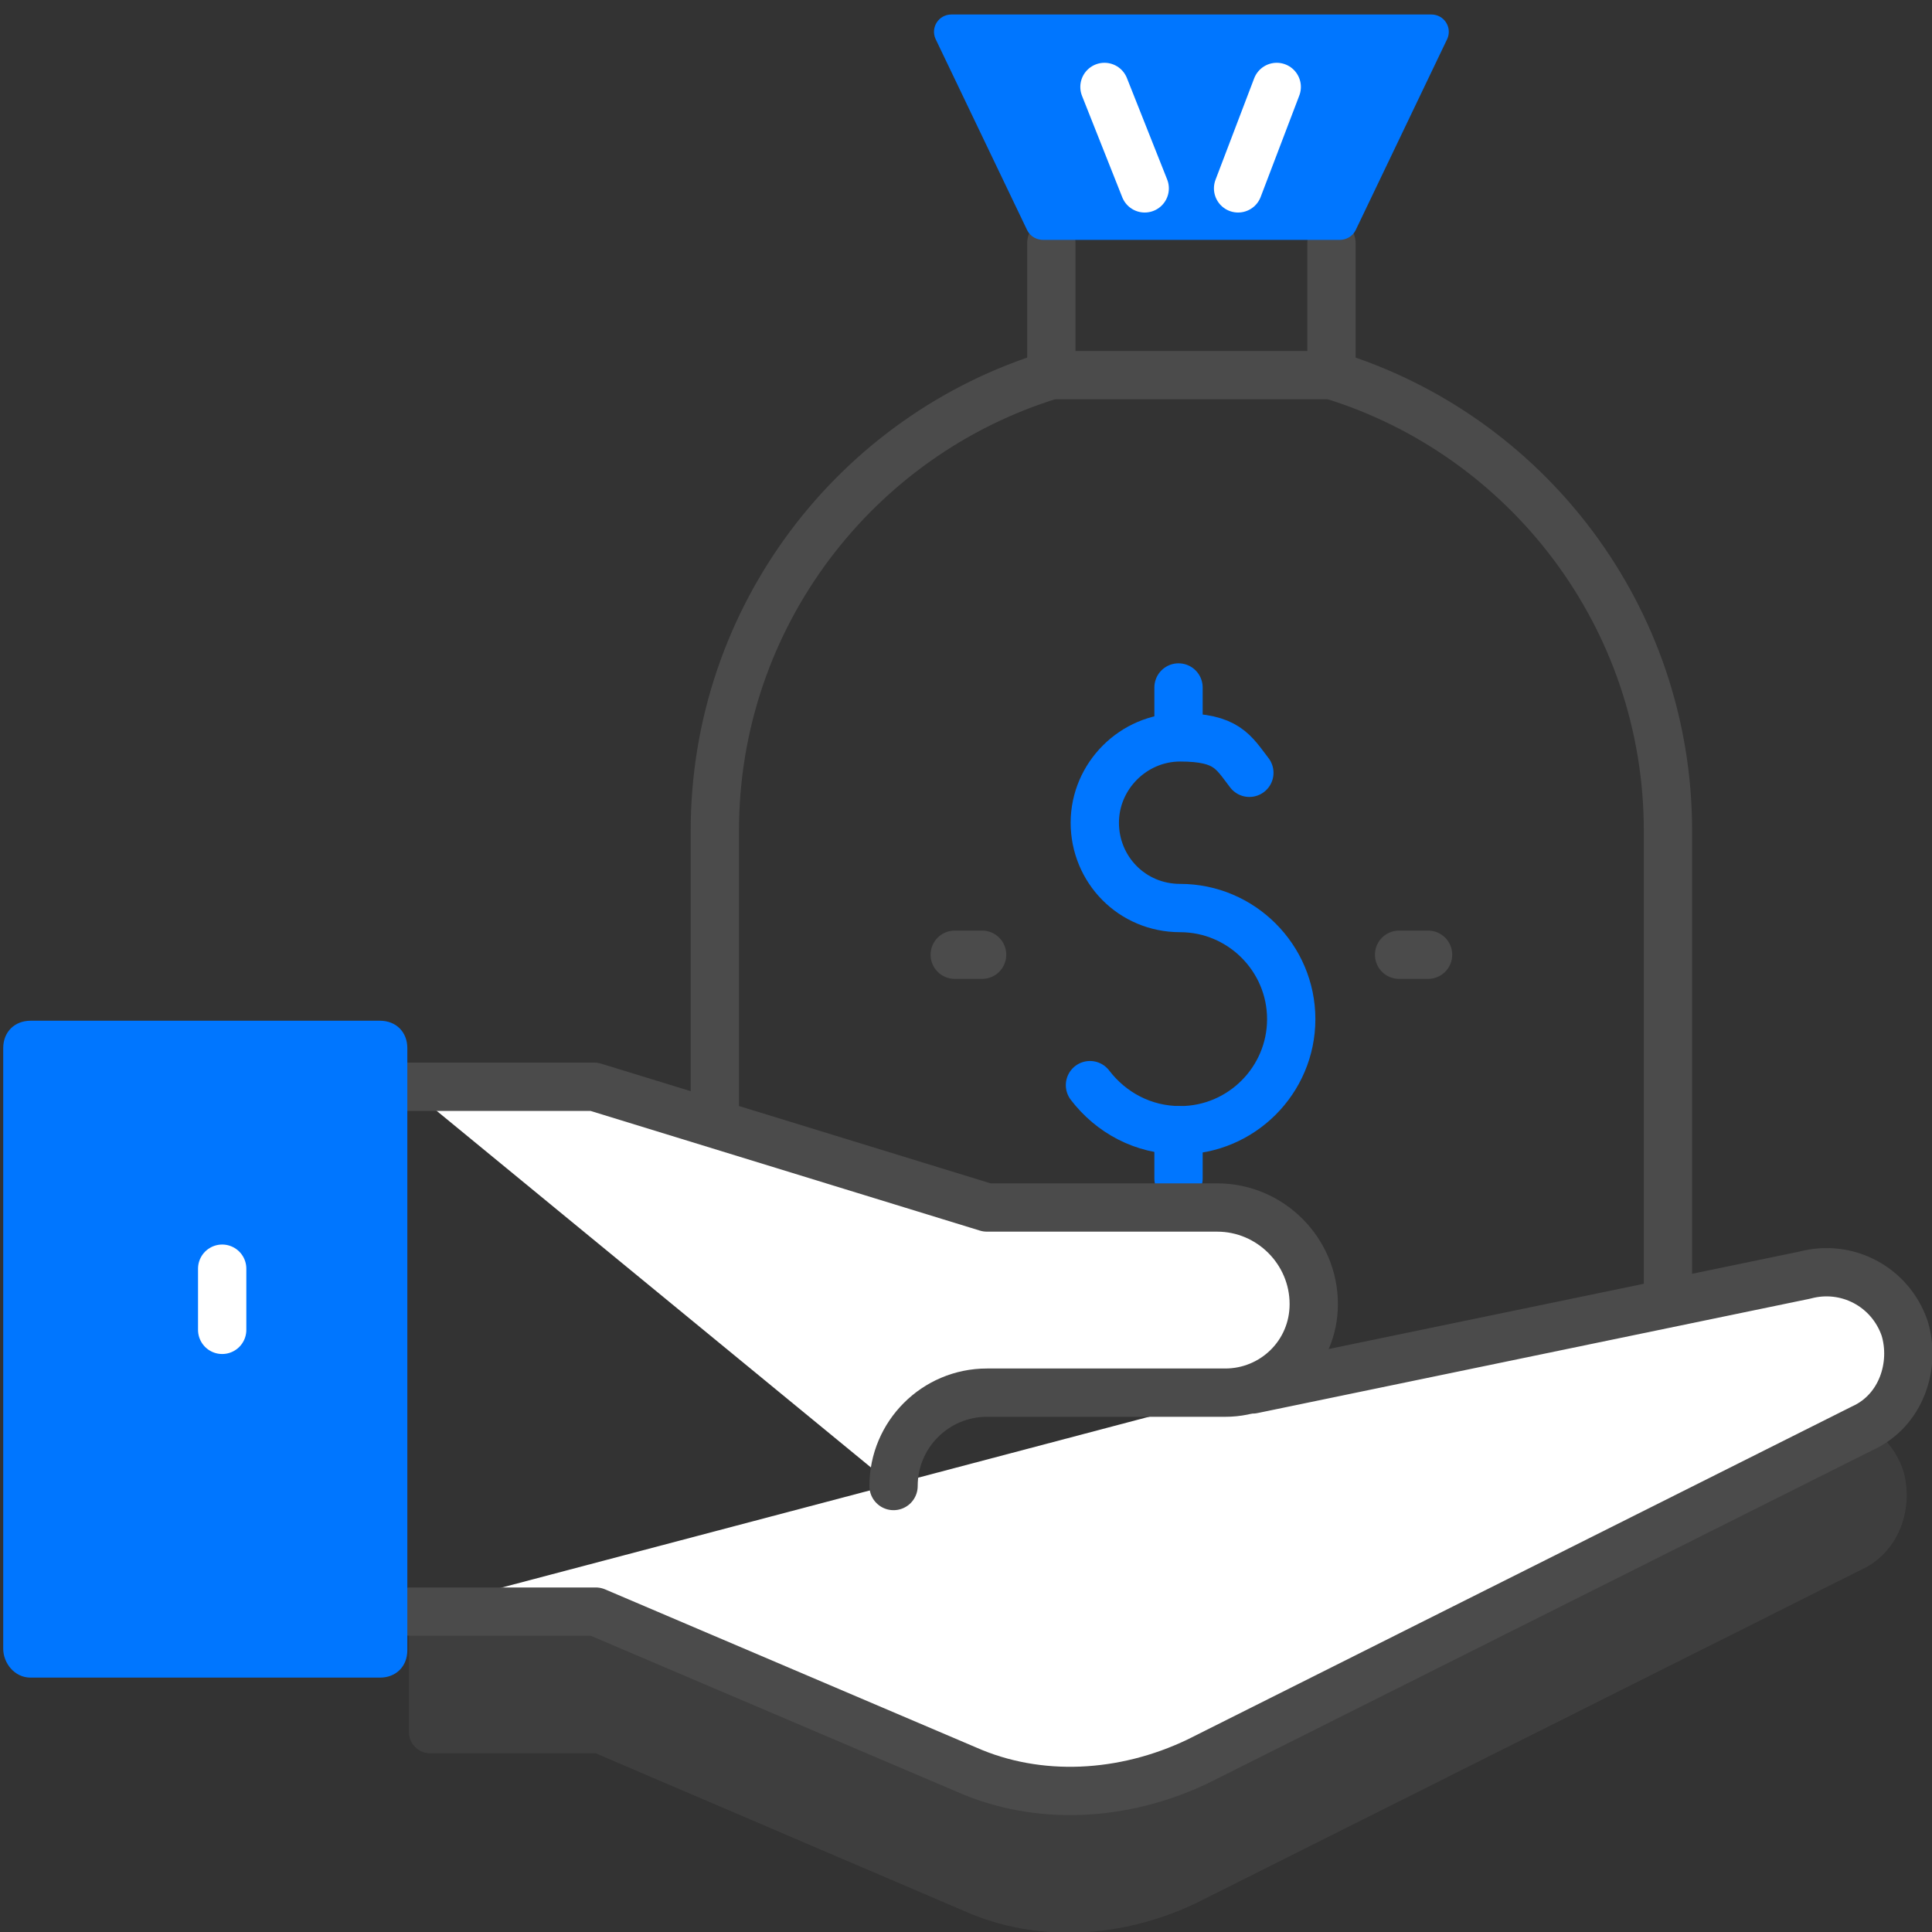
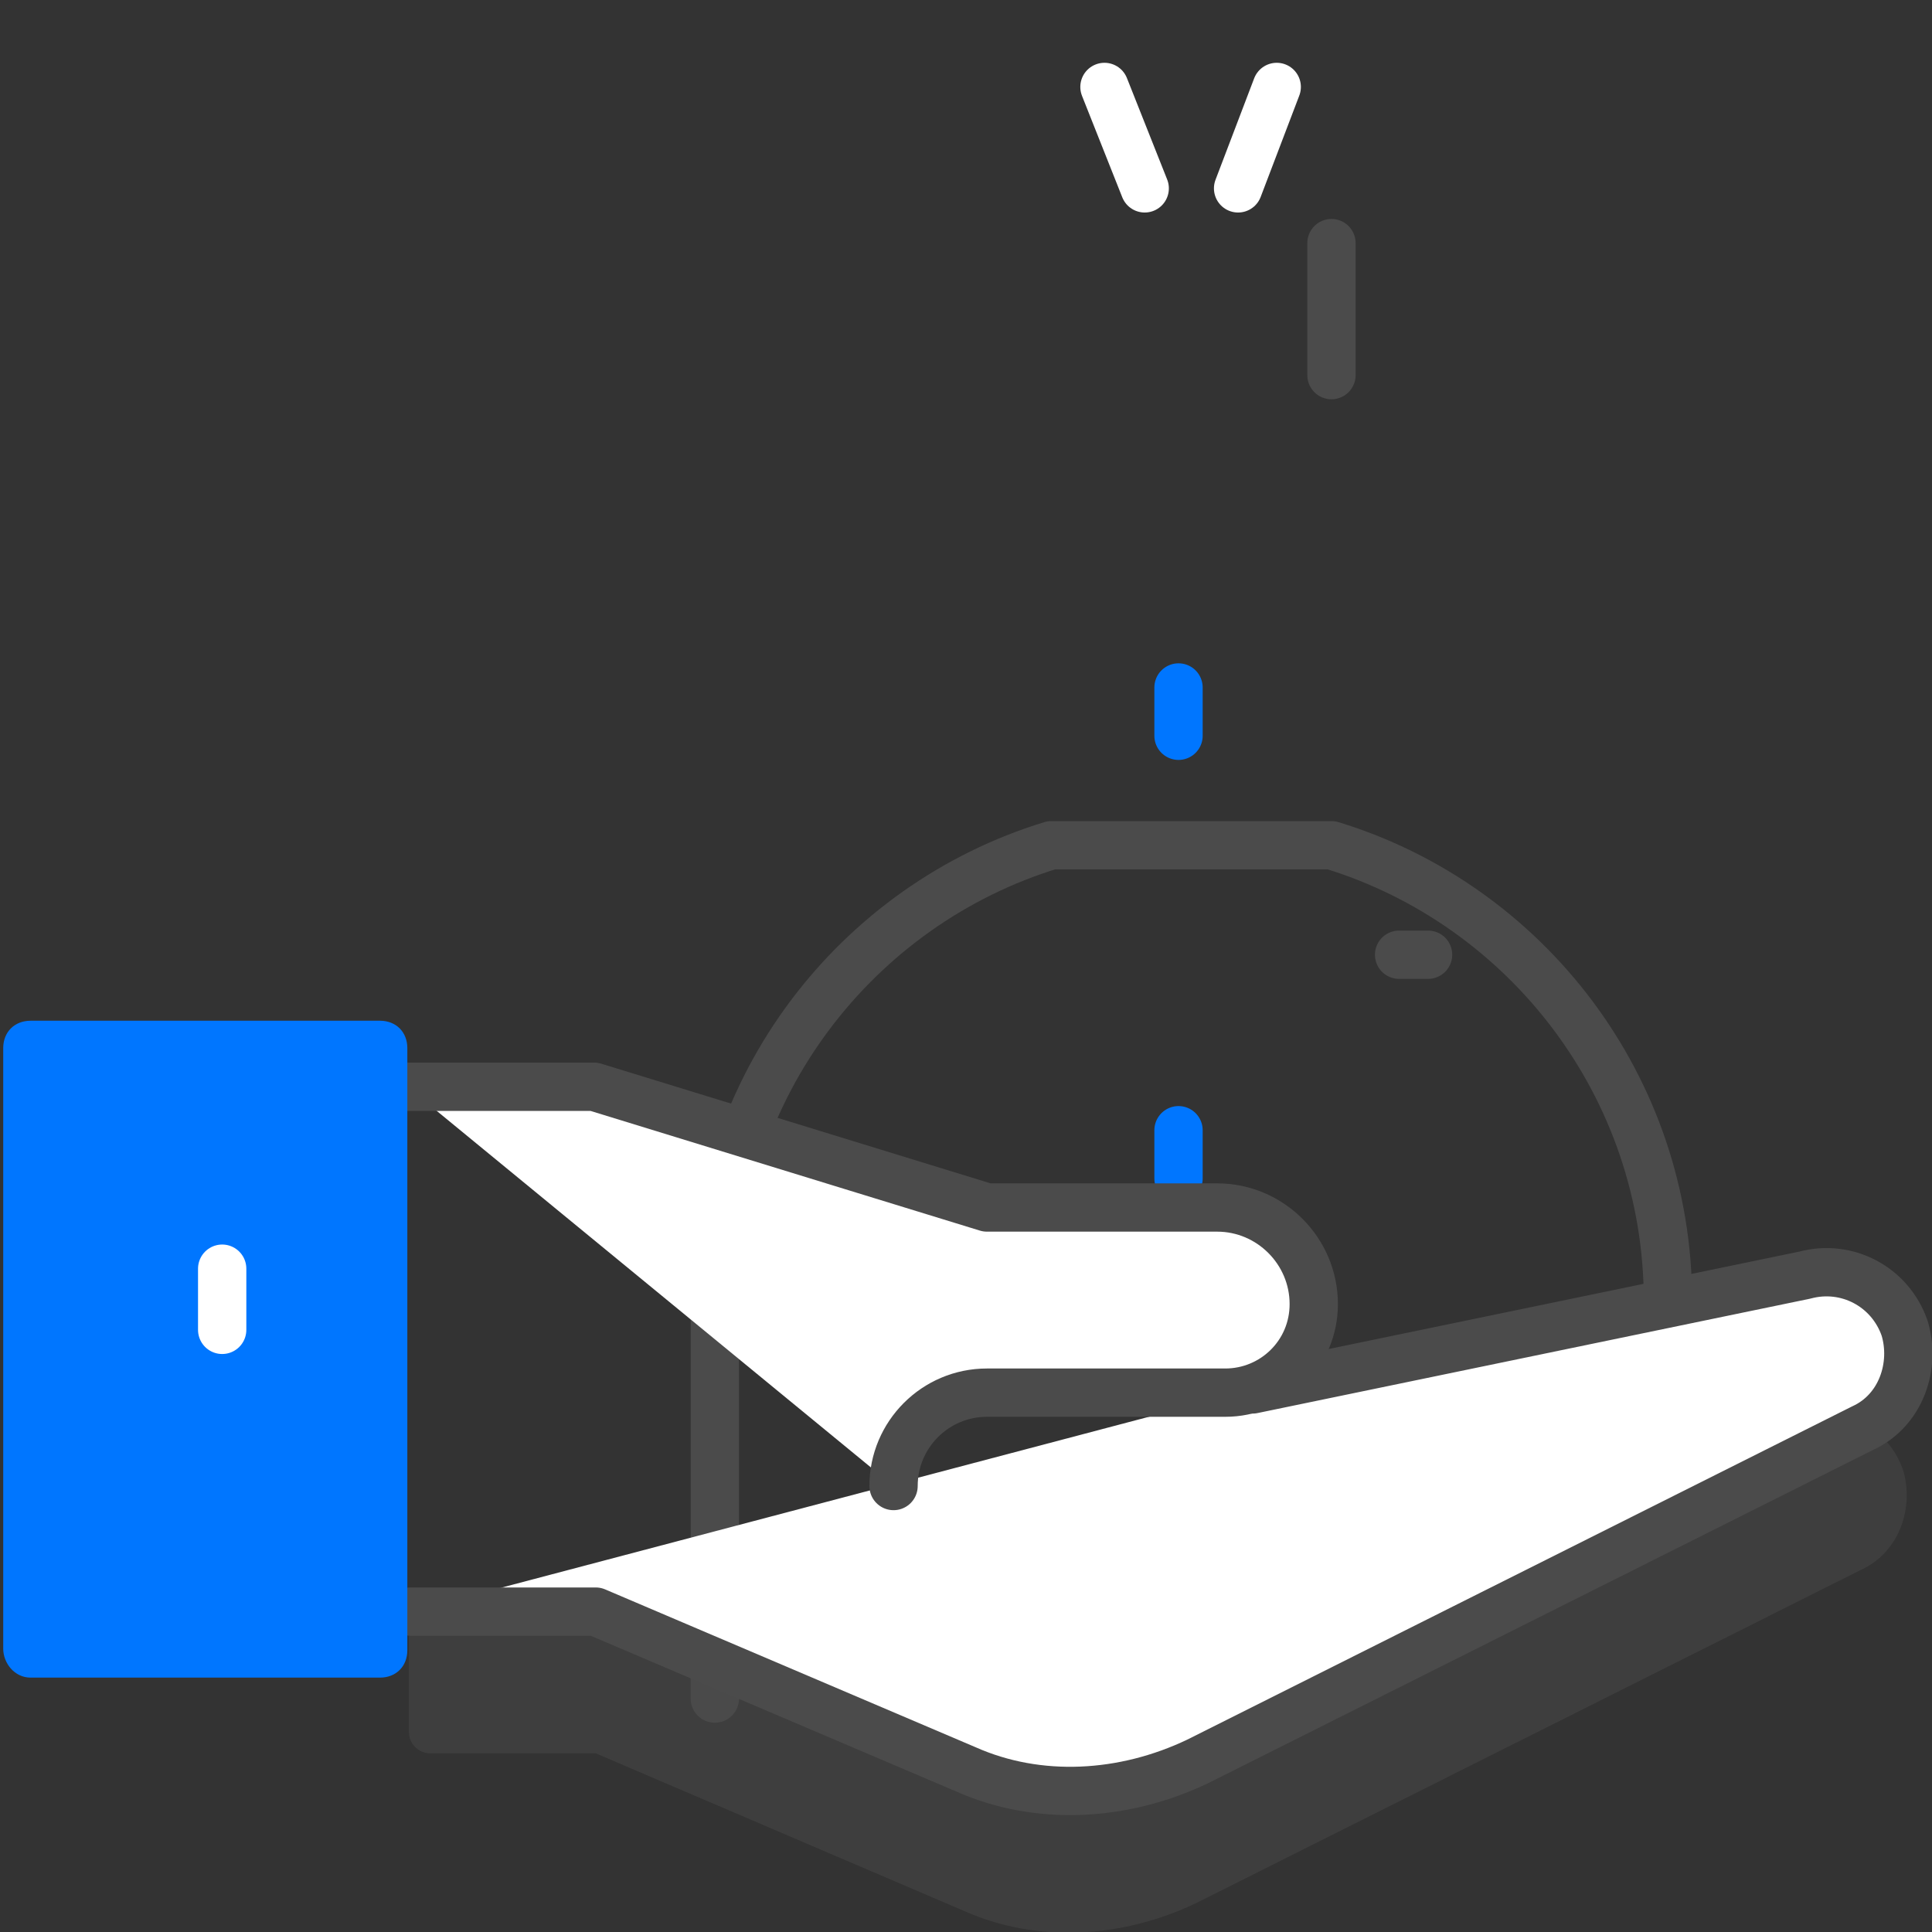
<svg xmlns="http://www.w3.org/2000/svg" id="Camada_1" data-name="Camada 1" version="1.1" viewBox="0 0 120 120">
  <rect x="0" y="0" width="120" height="120" fill="#333333" stroke="none" />
  <defs>
    <style>
      .cls-1 {
        fill: #0076ff;
      }

      .cls-1, .cls-2 {
        stroke-width: 0px;
      }

      .cls-3, .cls-4, .cls-5, .cls-6 {
        stroke-linecap: round;
        stroke-linejoin: round;
        stroke-width: 3px;
      }

      .cls-3, .cls-4, .cls-6 {
        fill: none;
      }

      .cls-3, .cls-5 {
        stroke: #4b4b4b;
      }

      .cls-4 {
        stroke: #0076ff;
      }

      .cls-2 {
        fill: #4b4b4b;
        isolation: isolate;
        opacity: .5;
      }

      .cls-5 {
        fill: #fff;
      }

      .cls-6 {
        stroke: #fff;
      }
    </style>
  </defs>
  <g>
-     <path class="cls-4" d="M67.7,67.4c1.3,1.7,3.3,2.8,5.6,2.8,3.8,0,6.9-3.1,6.9-6.9s-3.1-6.9-6.9-6.9h0c-3,0-5.3-2.4-5.3-5.3s2.4-5.3,5.3-5.3,3.3.9,4.3,2.2" />
    <line class="cls-4" x1="73.2" y1="45.7" x2="73.2" y2="42.7" />
    <line class="cls-4" x1="73.2" y1="73.2" x2="73.2" y2="70.2" />
  </g>
  <g>
-     <line class="cls-3" x1="65.3" y1="23.3" x2="65.3" y2="15.1" />
    <line class="cls-3" x1="82.7" y1="15.1" x2="82.7" y2="23.3" />
  </g>
-   <path class="cls-1" d="M59.1.9h29.8c.8,0,1.3.8,1,1.5l-5.7,11.9c-.2.4-.6.6-1,.6h-18.4c-.4,0-.8-.2-1-.6l-5.7-11.9c-.3-.7.2-1.5,1-1.5Z" />
-   <path class="cls-3" d="M101.5,88.3c1.3-2.2,2.1-4.7,2.1-7.5v-29.2c0-13.3-8.8-24.6-20.9-28.3h-17.4c-12.1,3.7-20.9,15-20.9,28.3v24.7" />
+   <path class="cls-3" d="M101.5,88.3c1.3-2.2,2.1-4.7,2.1-7.5c0-13.3-8.8-24.6-20.9-28.3h-17.4c-12.1,3.7-20.9,15-20.9,28.3v24.7" />
  <g>
    <line class="cls-6" x1="76.9" y1="11.7" x2="79.3" y2="5.4" />
    <line class="cls-6" x1="71.1" y1="11.7" x2="68.6" y2="5.4" />
  </g>
  <g>
    <line class="cls-3" x1="86.9" y1="59.3" x2="88.7" y2="59.3" />
-     <line class="cls-3" x1="59.3" y1="59.3" x2="61" y2="59.3" />
  </g>
  <path class="cls-2" d="M90.7,93.8l21.3-5.8c2.6-.7,5.3.7,6.2,3.3h0c.7,2.3-.2,5.1-2.6,6.2l-41.3,20.7c-4.6,2.2-9.9,2.5-14.4.5l-22.9-9.8h-10.3c-.7,0-1.3-.6-1.3-1.3v-8l65.3-5.8Z" />
  <path class="cls-5" d="M77.8,86.3l34.3-7.1c2.6-.7,5.3.7,6.2,3.3h0c.7,2.3-.2,5.1-2.6,6.2l-41.3,20.7c-4.6,2.2-9.9,2.5-14.4.5l-23-9.8h-11.5" />
  <path class="cls-5" d="M25.3,67.5h11.6l24.4,7.5h14.3c3.3,0,6,2.7,6,6h0c0,3.1-2.5,5.5-5.5,5.5h-14.8c-3.2,0-5.8,2.6-5.8,5.8h0" />
  <path class="cls-1" d="M1.9,104.2h21.7c1,0,1.7-.7,1.7-1.7v-37.4c0-1-.7-1.7-1.7-1.7H1.9c-1,0-1.7.7-1.7,1.7v37.3c0,.9.7,1.8,1.7,1.8Z" />
  <line class="cls-6" x1="13.8" y1="78.8" x2="13.8" y2="82.6" />
</svg>